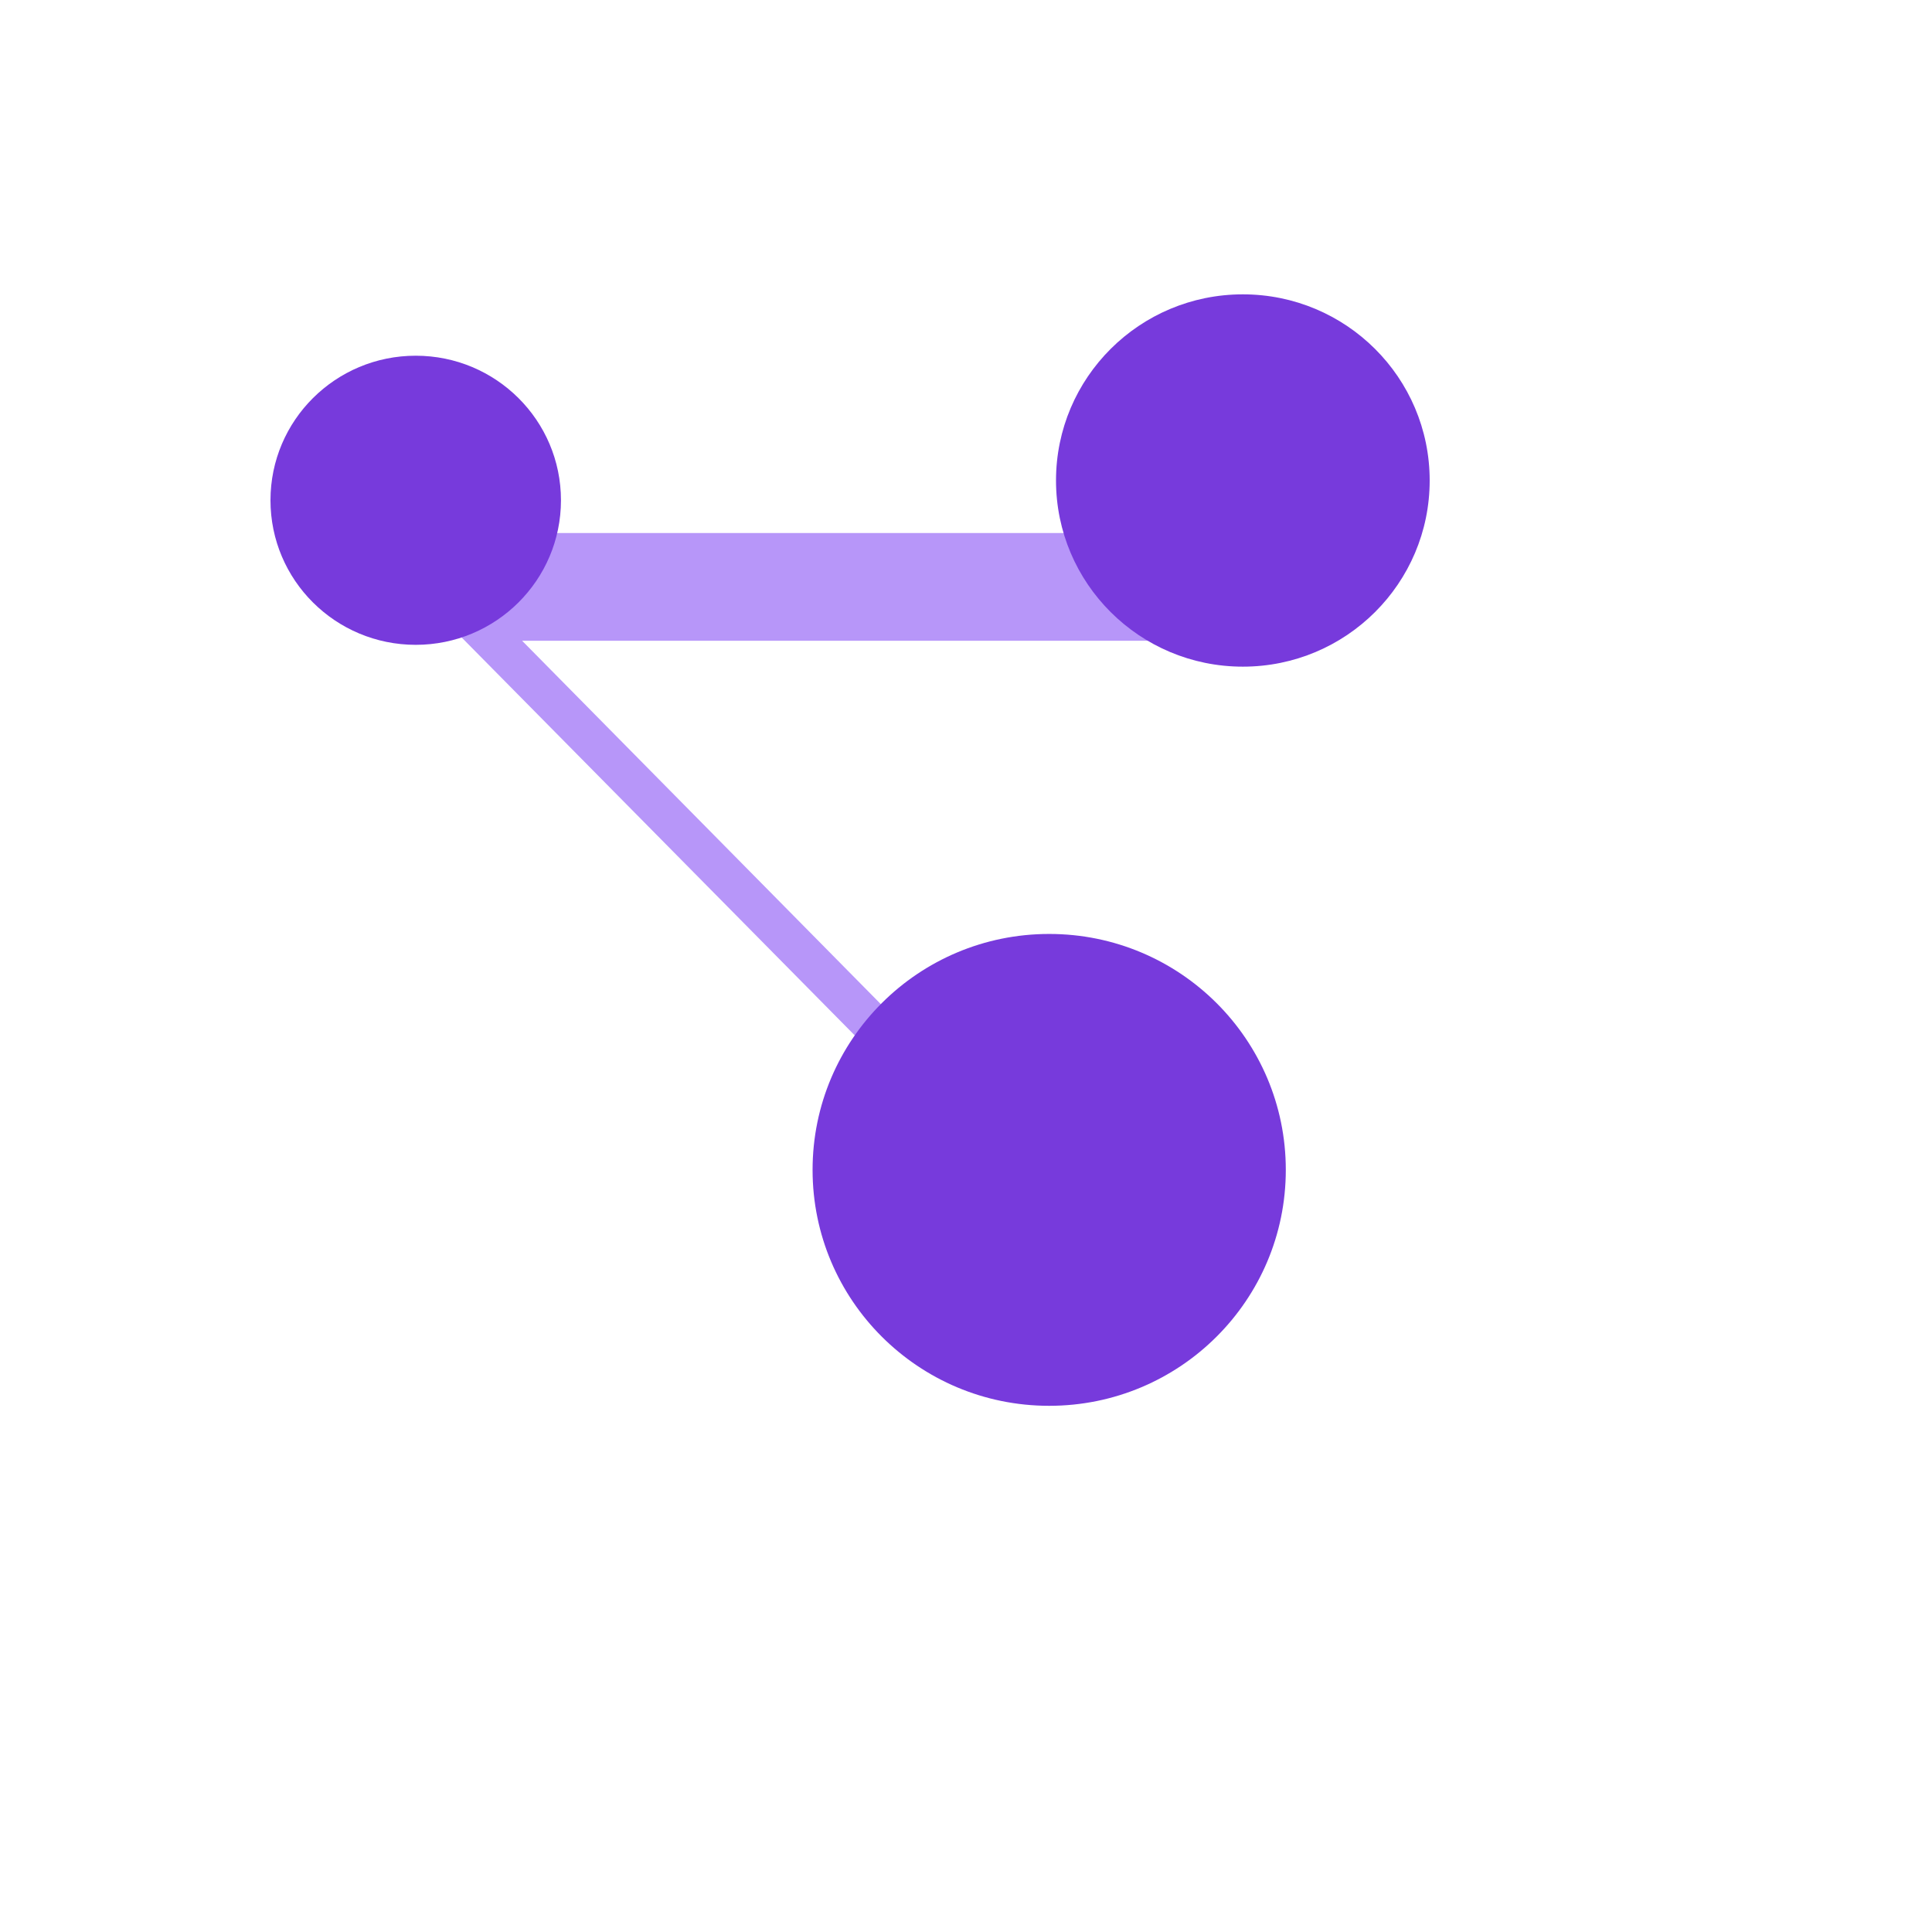
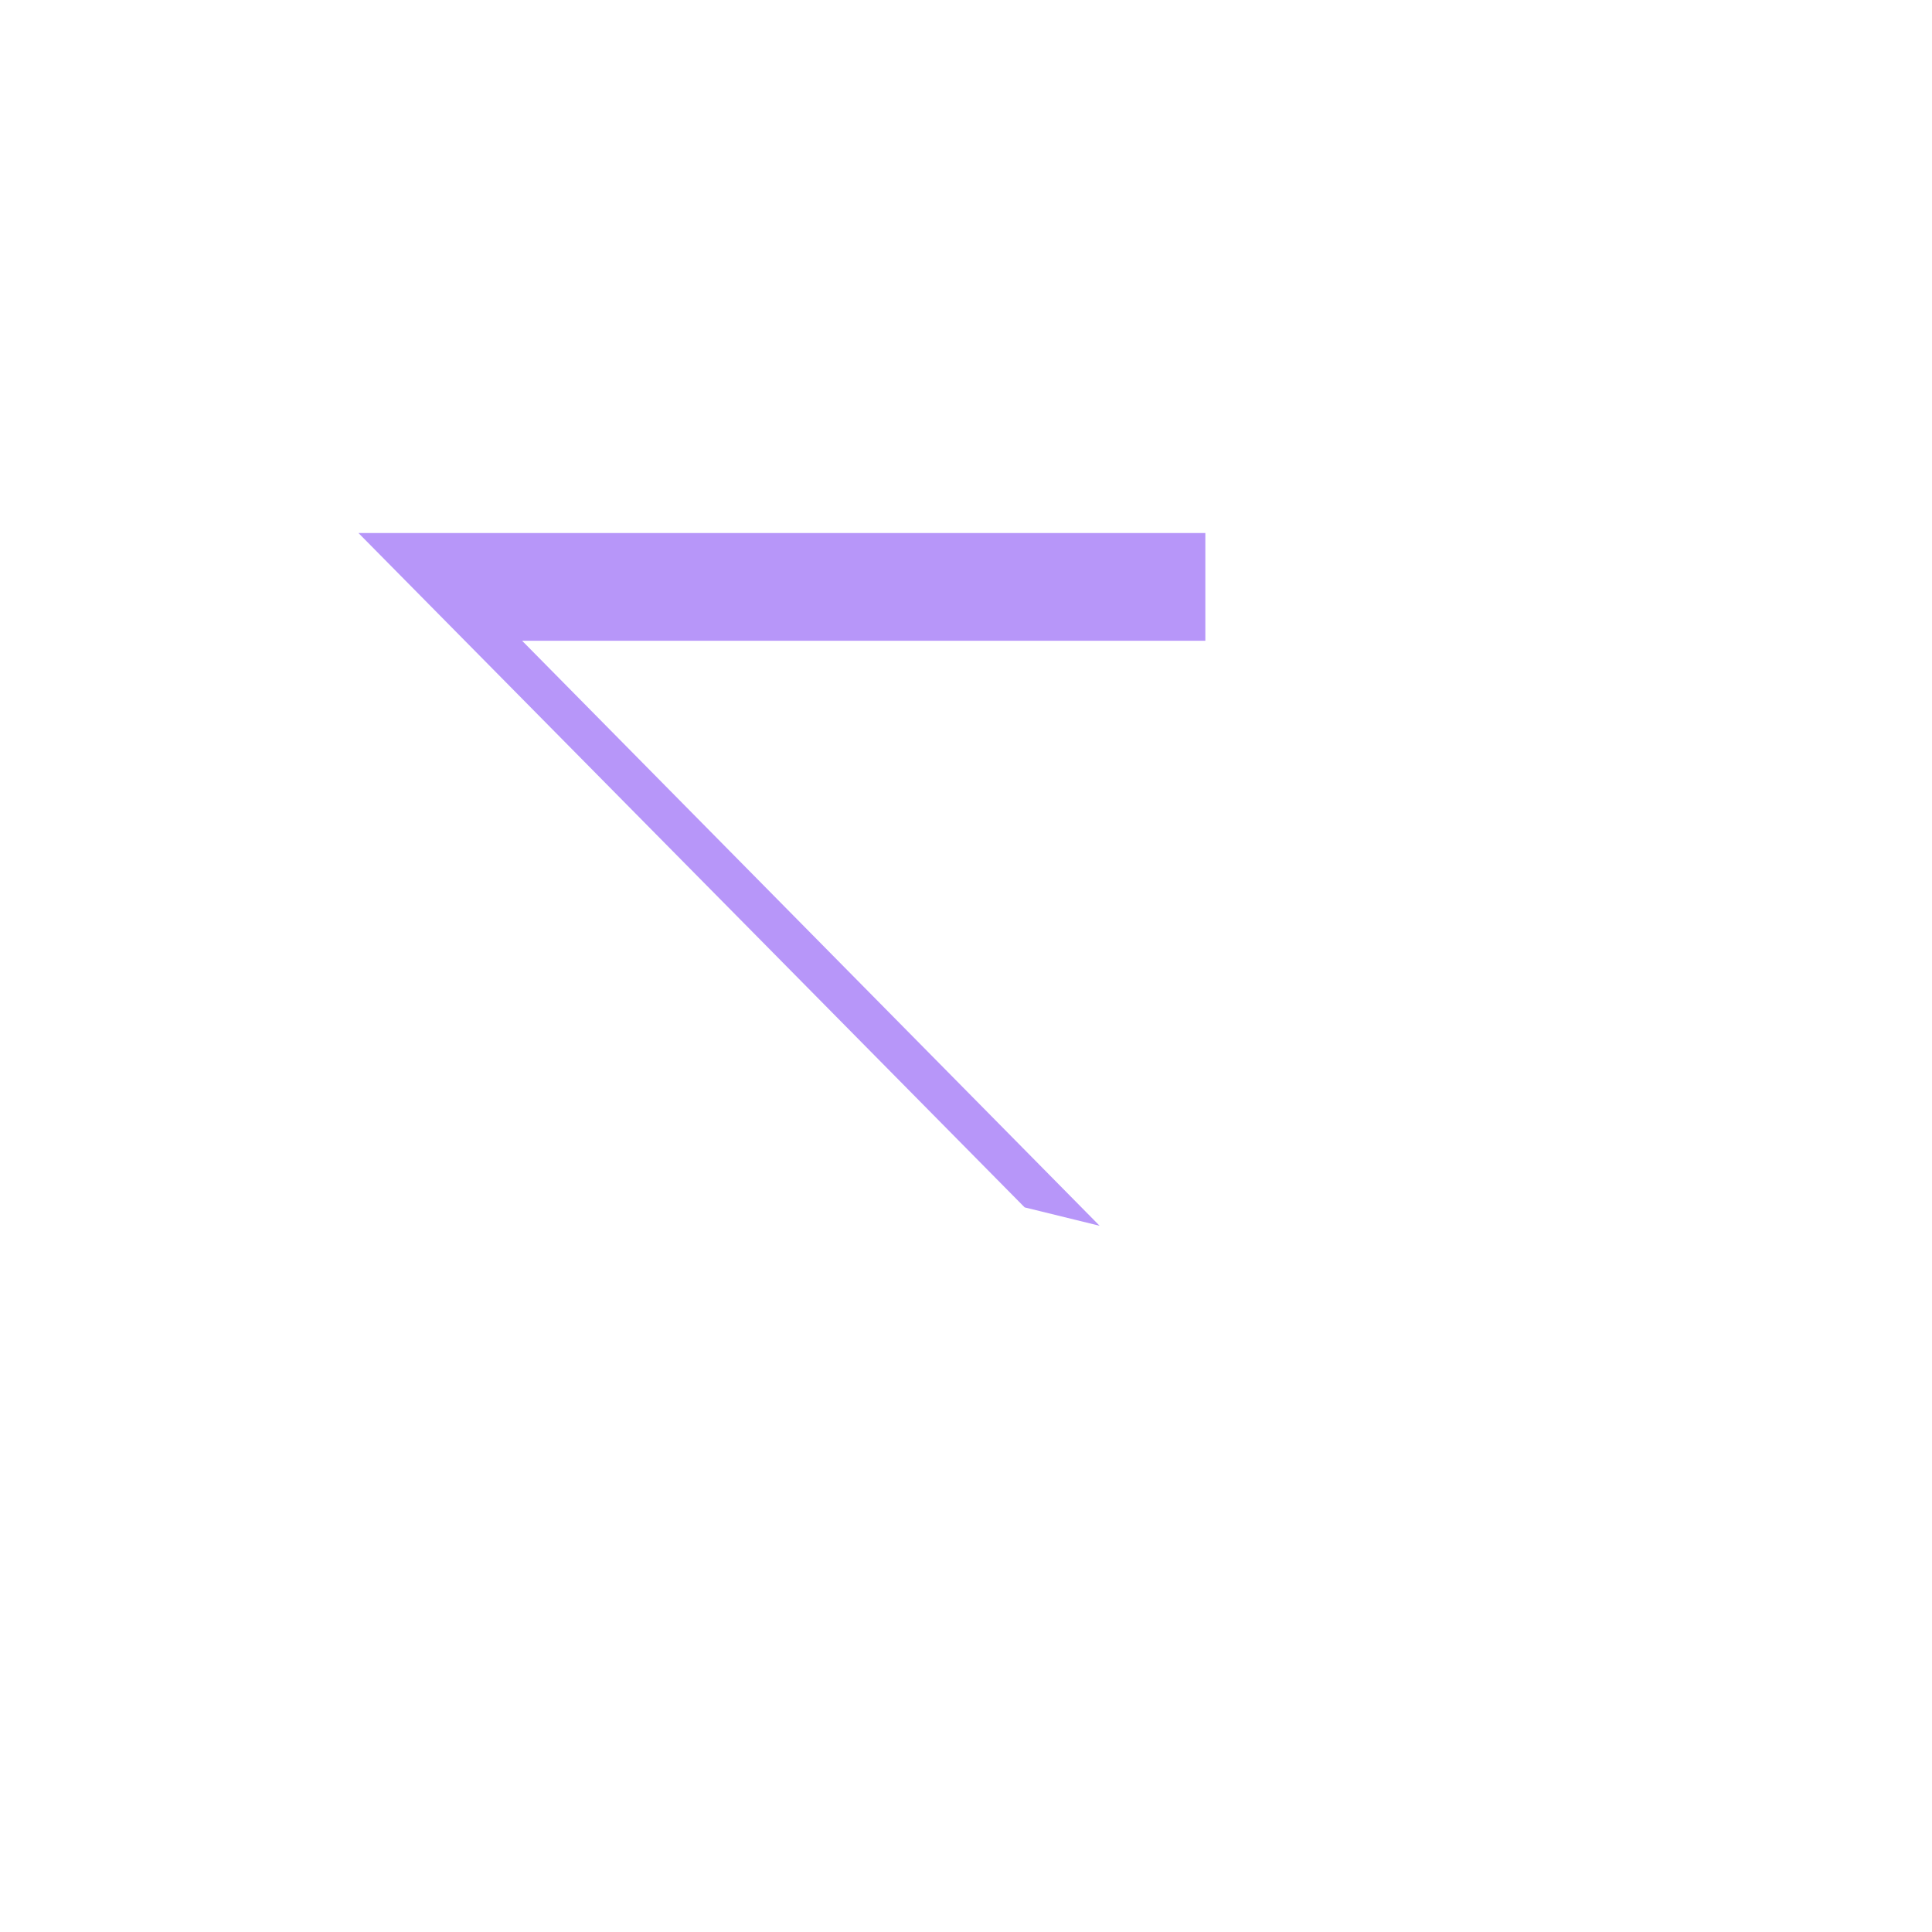
<svg xmlns="http://www.w3.org/2000/svg" version="1.1" width="100%" height="100%" id="svgWorkerArea" viewBox="-25 -25 625 625" style="background: white;">
  <defs id="defsdoc">
    <pattern id="patternBool" x="0" y="0" width="10" height="10" patternUnits="userSpaceOnUse" patternTransform="rotate(35)">
      <circle cx="5" cy="5" r="4" style="stroke: none;fill: #ff000070;" />
    </pattern>
    <linearGradient id="a" x1="2.63" y1="5.99" x2="2.63" y2="1.75" gradientUnits="userSpaceOnUse">
      <stop offset="0" stop-color="#773adc" id="stopImp-627562697" />
      <stop offset="1" stop-color="#b77af4" id="stopImp-484875758" />
    </linearGradient>
    <linearGradient id="b" x1="14.76" y1="6.31" x2="14.76" y2=".85" gradientUnits="userSpaceOnUse">
      <stop offset="0" stop-color="#773adc" id="stopImp-413132671" />
      <stop offset="1" stop-color="#b77af4" id="stopImp-64545562" />
    </linearGradient>
    <linearGradient id="c" x1="11.92" y1="17.27" x2="11.92" y2="7.71" gradientUnits="userSpaceOnUse">
      <stop offset="0" stop-color="#773adc" id="stopImp-341645317" />
      <stop offset="1" stop-color="#b77af4" id="stopImp-9025" />
    </linearGradient>
  </defs>
  <g id="fileImp-251649904" class="cosito">
    <path id="pathImp-575952740" fill="#b796f9" class="grouped" d="M306.471 365.588C306.471 365.588 90.956 147.427 90.956 147.427 90.956 147.427 364.926 147.427 364.926 147.427 364.926 147.427 364.926 182.279 364.926 182.279 364.926 182.279 143.897 182.279 143.897 182.279 143.897 182.279 330.735 371.544 330.735 371.544 330.735 371.544 306.471 365.588 306.471 365.588" />
-     <path id="ellipseImp-66561521" fill="url(#a)" class="grouped" d="M62.5 136.838C62.5 111.001 83.526 90.073 109.485 90.073 135.444 90.073 156.471 111.001 156.471 136.838 156.471 162.676 135.444 183.603 109.485 183.603 83.526 183.603 62.5 162.676 62.5 136.838 62.5 136.838 62.5 136.838 62.5 136.838" />
-     <path id="ellipseImp-89992115" fill="url(#b)" class="grouped" d="M316.618 130.441C316.618 97.17 343.666 70.221 377.059 70.221 410.452 70.221 437.5 97.17 437.5 130.441 437.5 163.713 410.452 190.662 377.059 190.662 343.666 190.662 316.618 163.713 316.618 130.441 316.618 130.441 316.618 130.441 316.618 130.441" />
-     <path id="ellipseImp-187725807" fill="url(#c)" class="grouped" d="M237.868 353.456C237.868 311.288 272.123 277.132 314.412 277.132 356.701 277.132 390.956 311.288 390.956 353.456 390.956 395.623 356.701 429.779 314.412 429.779 272.123 429.779 237.868 395.623 237.868 353.456 237.868 353.456 237.868 353.456 237.868 353.456" />
  </g>
</svg>